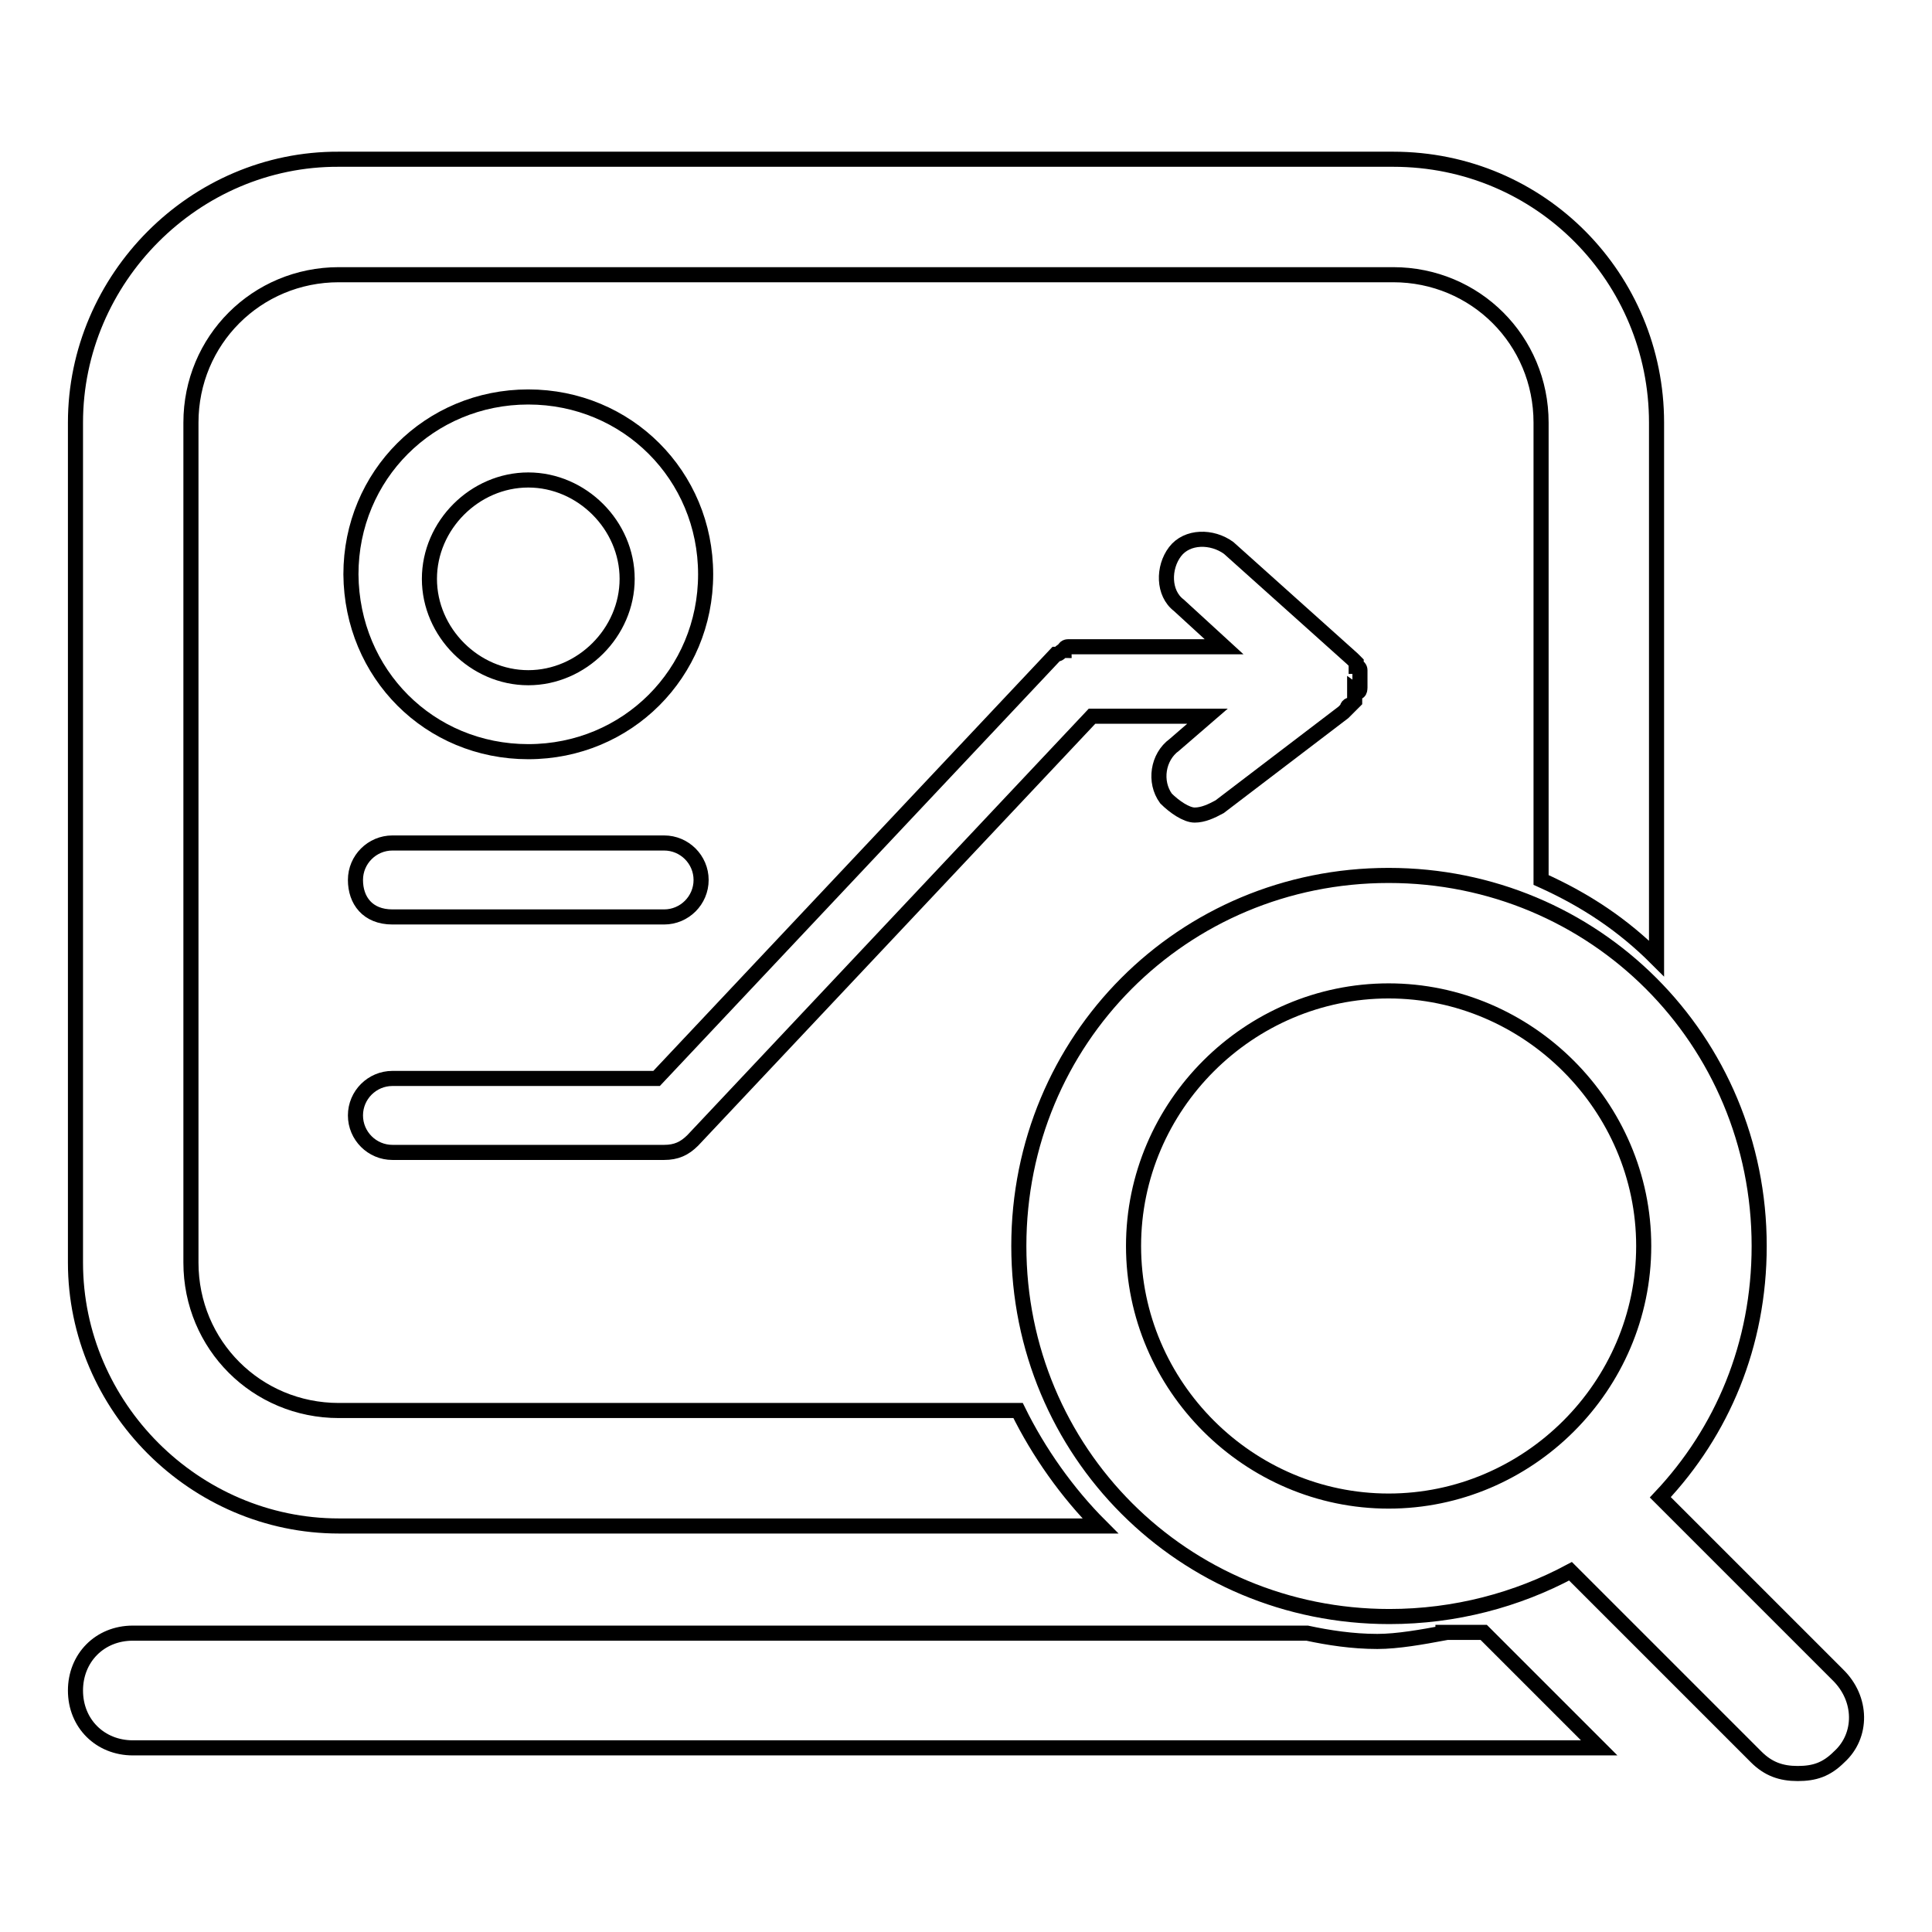
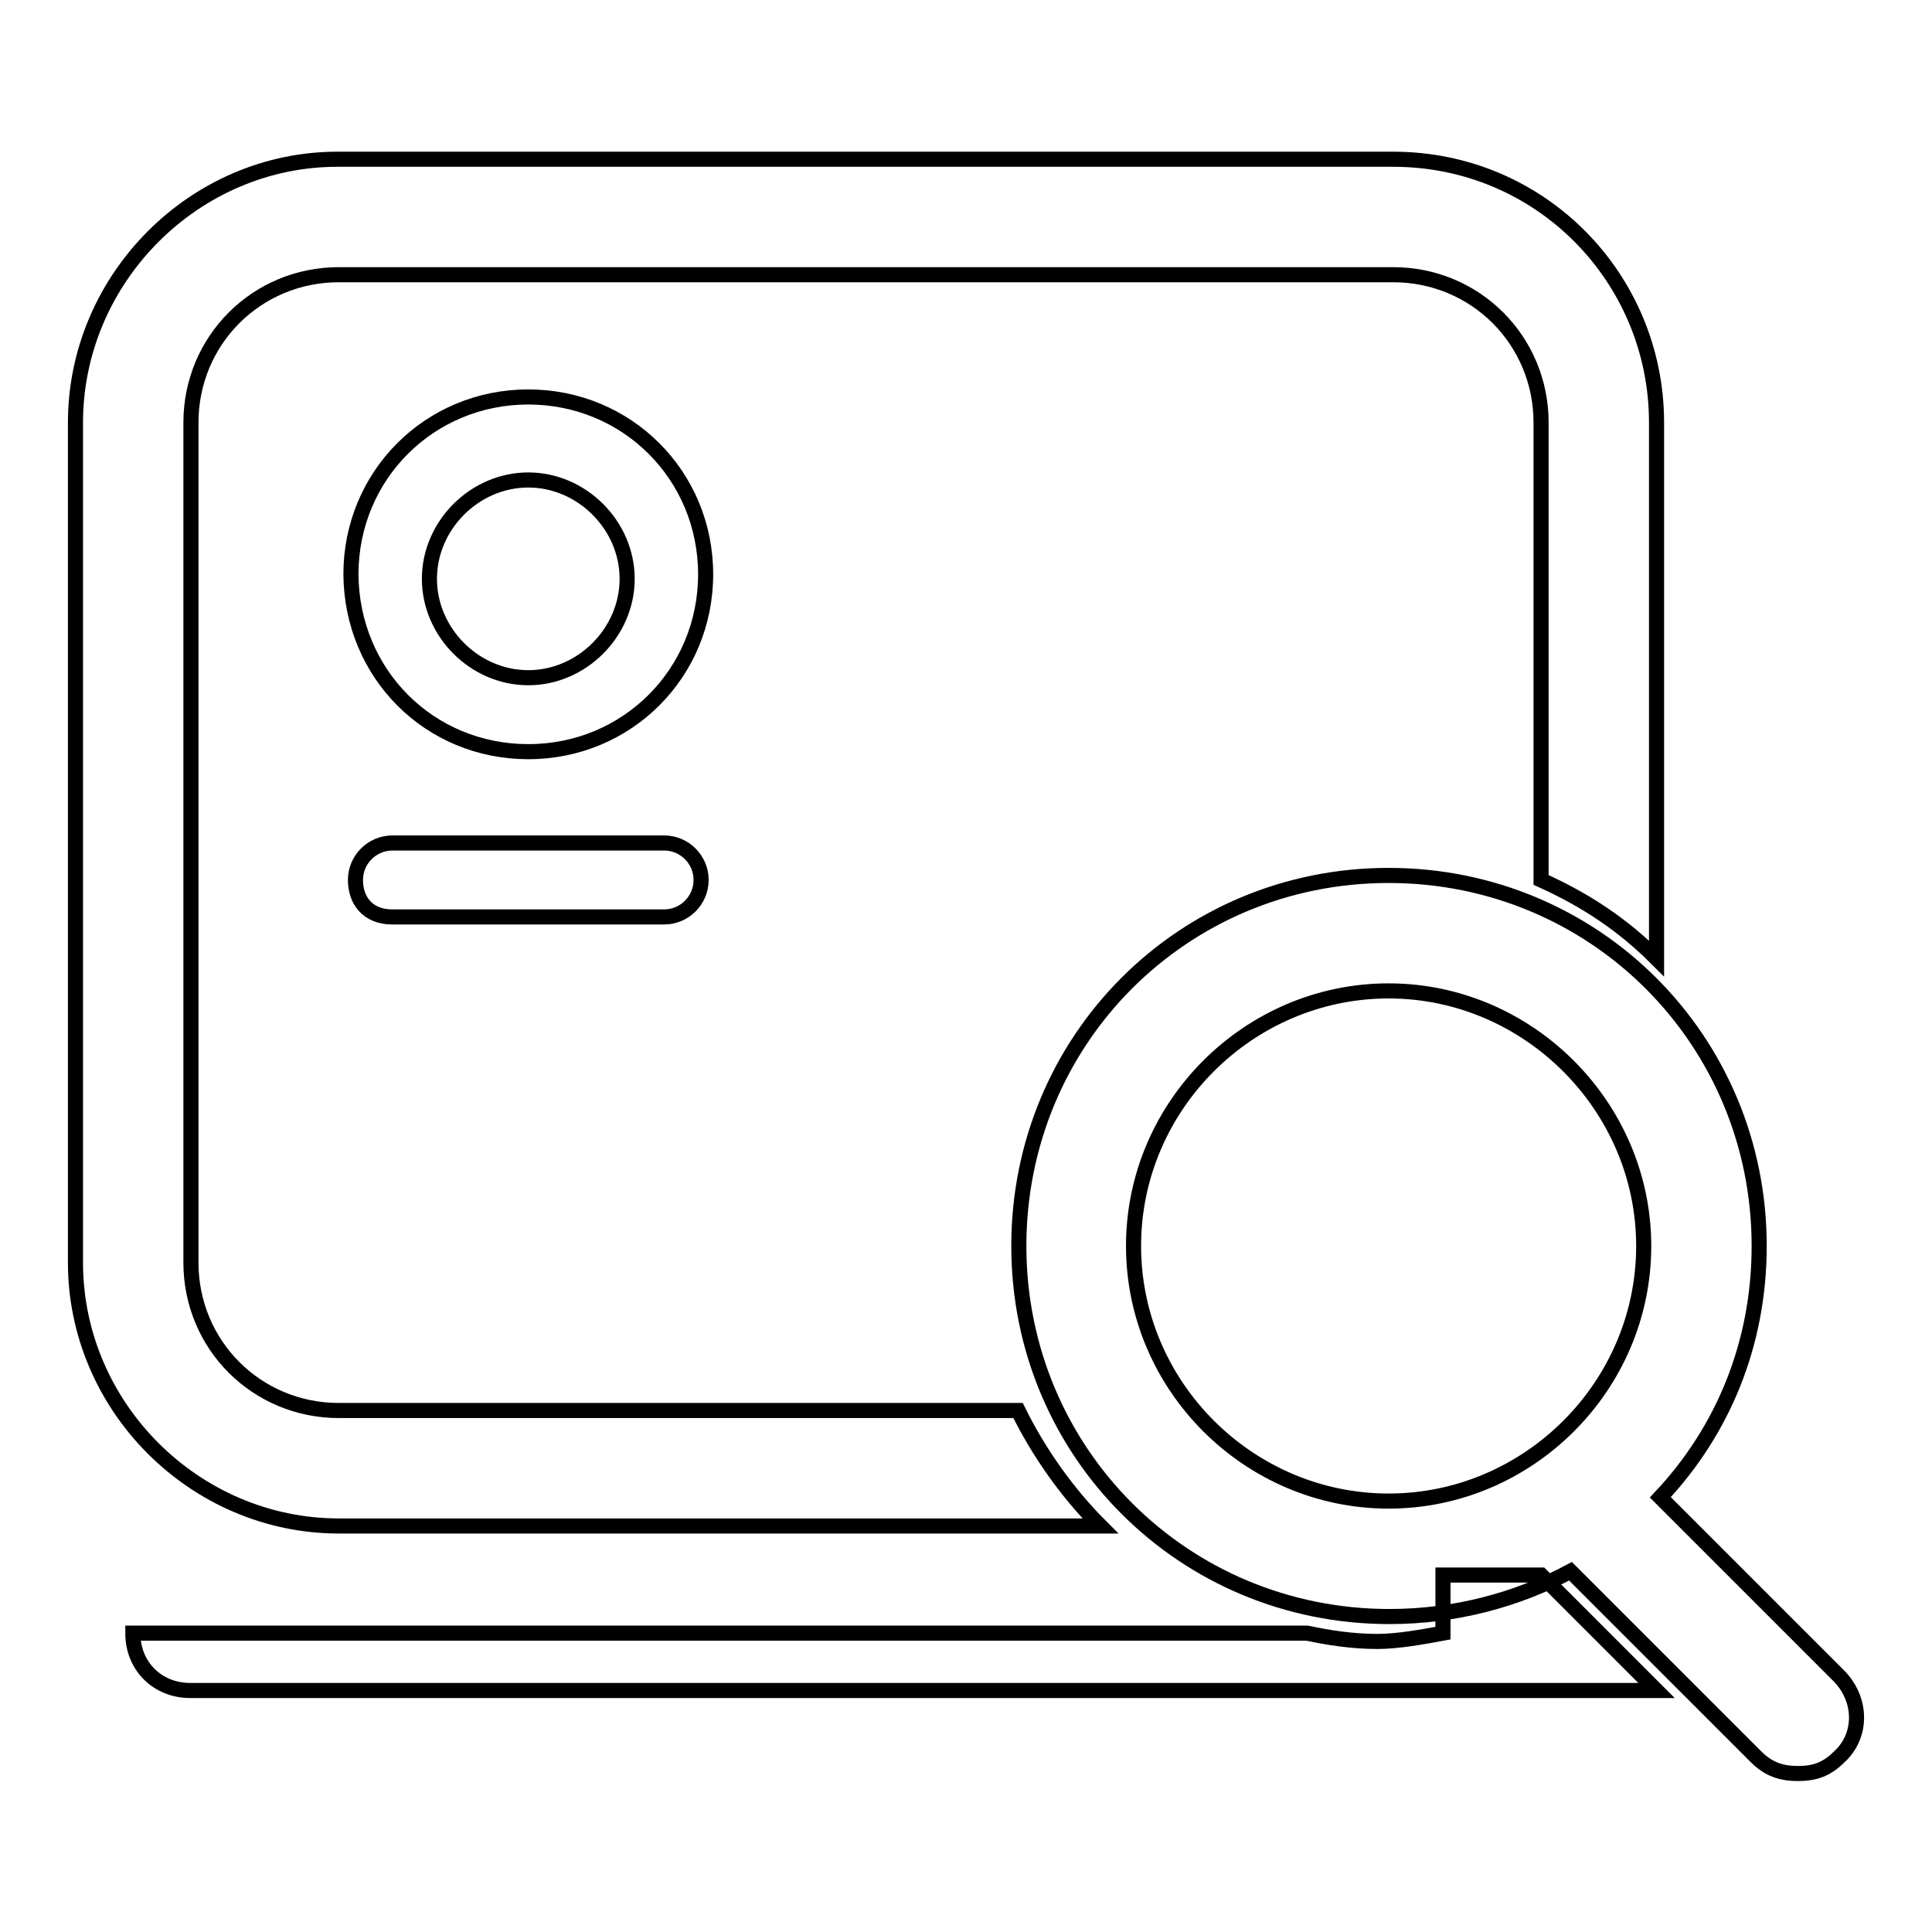
<svg xmlns="http://www.w3.org/2000/svg" version="1.1" x="0px" y="0px" viewBox="0 0 256 256" enable-background="new 0 0 256 256" xml:space="preserve">
  <g>
-     <path stroke-width="2" fill-opacity="0" stroke="#000000" d="M44.9,202.2h100.9c-4.4-4.4-8.2-9.8-10.9-15.3h-90c-10.9,0-19.6-8.7-19.6-19.6V56 c0-10.9,8.7-19.6,19.6-19.6h139.7c10.9,0,19.6,8.7,19.6,19.6v60.6c6,2.7,10.9,6,15.3,10.4V56c0-19.1-15.3-34.9-34.9-34.9H44.9 C25.8,21,10,36.9,10,56v111.3C10,186.4,25.8,202.2,44.9,202.2z M191.2,216.4c-2.7,0.5-6,1.1-8.7,1.1c-3.3,0-6.5-0.5-9.3-1.1H17.6 c-4.4,0-7.6,3.3-7.6,7.6c0,4.4,3.3,7.6,7.6,7.6h194.3l-15.3-15.3H191.2L191.2,216.4z" />
+     <path stroke-width="2" fill-opacity="0" stroke="#000000" d="M44.9,202.2h100.9c-4.4-4.4-8.2-9.8-10.9-15.3h-90c-10.9,0-19.6-8.7-19.6-19.6V56 c0-10.9,8.7-19.6,19.6-19.6h139.7c10.9,0,19.6,8.7,19.6,19.6v60.6c6,2.7,10.9,6,15.3,10.4V56c0-19.1-15.3-34.9-34.9-34.9H44.9 C25.8,21,10,36.9,10,56v111.3C10,186.4,25.8,202.2,44.9,202.2z M191.2,216.4c-2.7,0.5-6,1.1-8.7,1.1c-3.3,0-6.5-0.5-9.3-1.1H17.6 c0,4.4,3.3,7.6,7.6,7.6h194.3l-15.3-15.3H191.2L191.2,216.4z" />
    <path stroke-width="2" fill-opacity="0" stroke="#000000" d="M243.5,221.9l-23.5-23.5c8.2-8.7,13.1-20.2,13.1-33.3c0-27.3-21.8-49.1-49.1-49.1S135,137.8,135,165.1 c0,27.3,21.8,49.1,49.1,49.1c8.7,0,16.9-2.2,24-6l24.6,24.6c1.6,1.6,3.3,2.2,5.5,2.2c2.2,0,3.8-0.5,5.5-2.2 C246.8,230,246.8,225.1,243.5,221.9L243.5,221.9z M150.2,165.1c0-18.6,15.3-33.8,33.8-33.8s33.8,15.3,33.8,33.8 c0,18.6-15.3,33.8-33.8,33.8S150.2,183.7,150.2,165.1z M70,99.6c13.1,0,23.5-10.4,23.5-23.5c0-13.1-10.4-23.5-23.5-23.5 c-13.1,0-23.5,10.4-23.5,23.5C46.6,89.3,56.9,99.6,70,99.6z M70,63.6c7.1,0,13.1,6,13.1,13.1s-6,13.1-13.1,13.1 c-7.1,0-13.1-6-13.1-13.1S62.9,63.6,70,63.6z M52,121.5h36c2.7,0,4.9-2.2,4.9-4.9c0-2.7-2.2-4.9-4.9-4.9H52c-2.7,0-4.9,2.2-4.9,4.9 C47.1,119.3,48.7,121.5,52,121.5z" />
-     <path stroke-width="2" fill-opacity="0" stroke="#000000" d="M180.2,90.9v-0.5v-1.1v-0.5c0,0,0-0.5-0.5-0.5v-0.5l-0.5-0.5l-16.4-14.7c-2.2-1.6-5.5-1.6-7.1,0.5 s-1.6,5.5,0.5,7.1l6,5.5h-20.2h-0.5c0,0-0.5,0-0.5,0.5c-0.5,0-0.5,0.5-1.1,0.5l-52.9,56.2H52c-2.7,0-4.9,2.2-4.9,4.9 c0,2.7,2.2,4.9,4.9,4.9h36c1.6,0,2.7-0.5,3.8-1.6l52.9-56.2h15.3l-4.4,3.8c-2.2,1.6-2.7,4.9-1.1,7.1c1.1,1.1,2.7,2.2,3.8,2.2 c1.1,0,2.2-0.5,3.3-1.1l16.4-12.5l0.5-0.5c0,0,0-0.5,0.5-0.5l0.5-0.5V92v-0.5C180.2,92,180.2,91.4,180.2,90.9 C180.2,91.4,180.2,90.9,180.2,90.9L180.2,90.9z" />
  </g>
</svg>